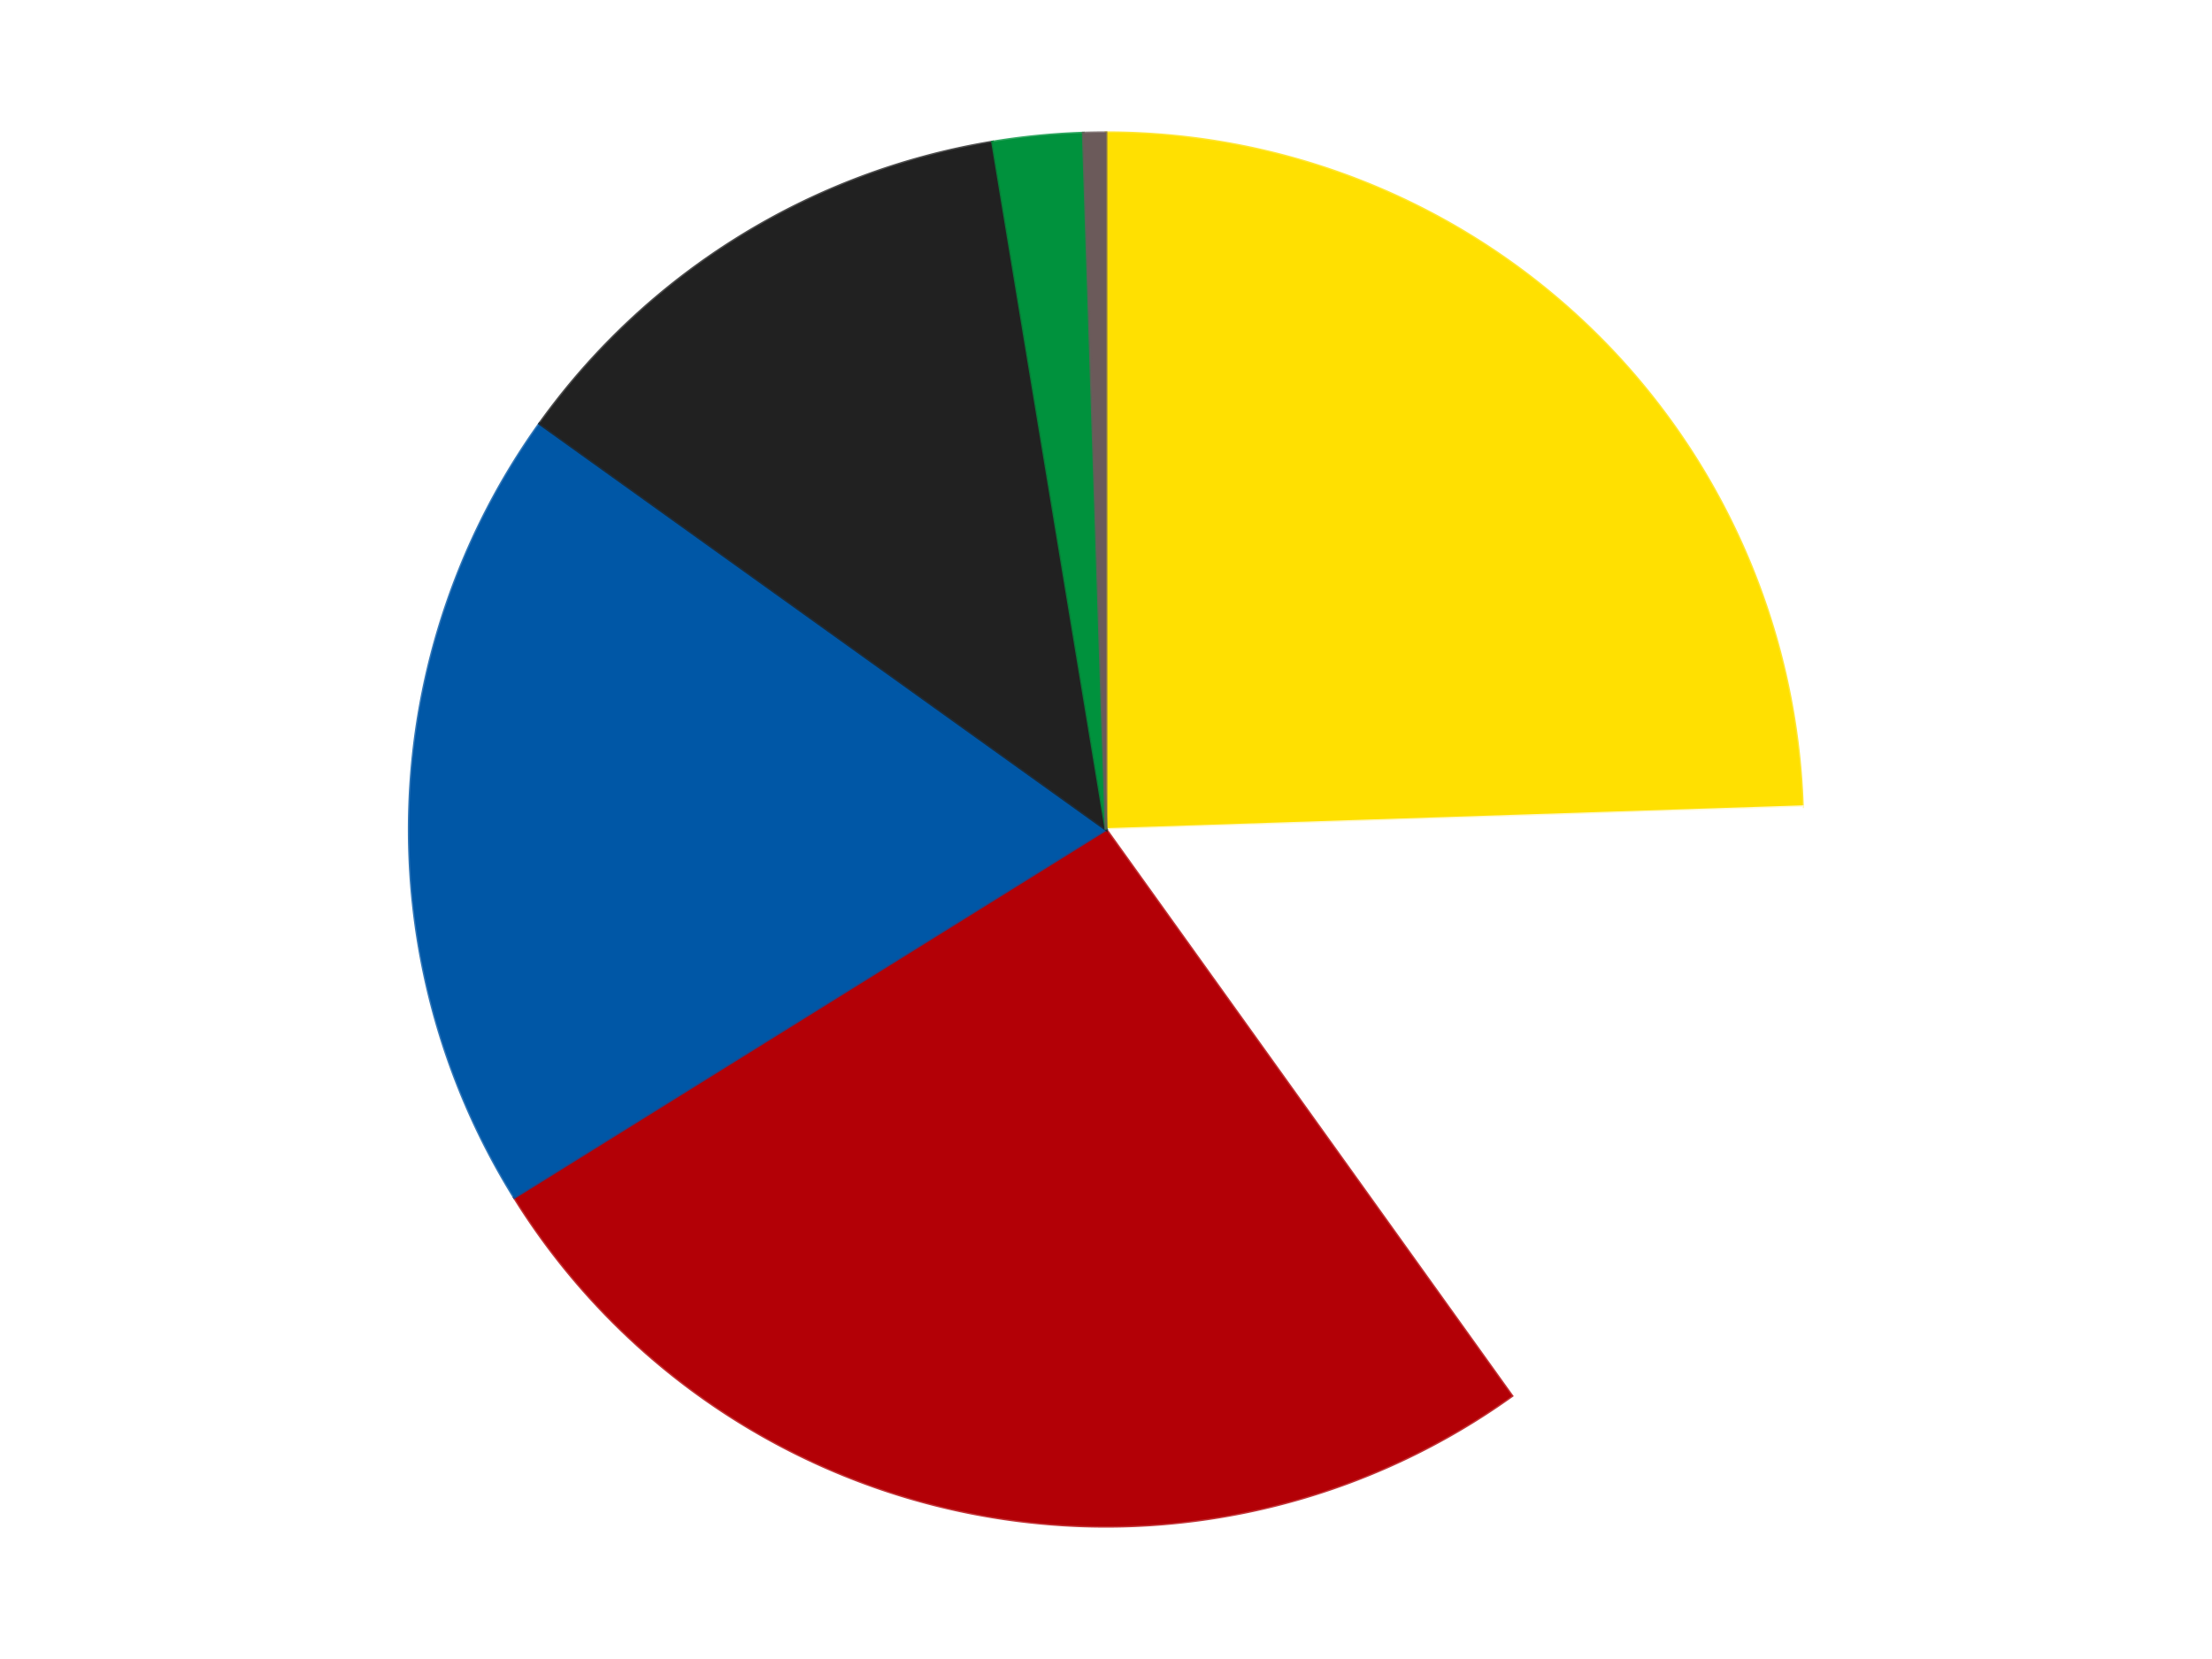
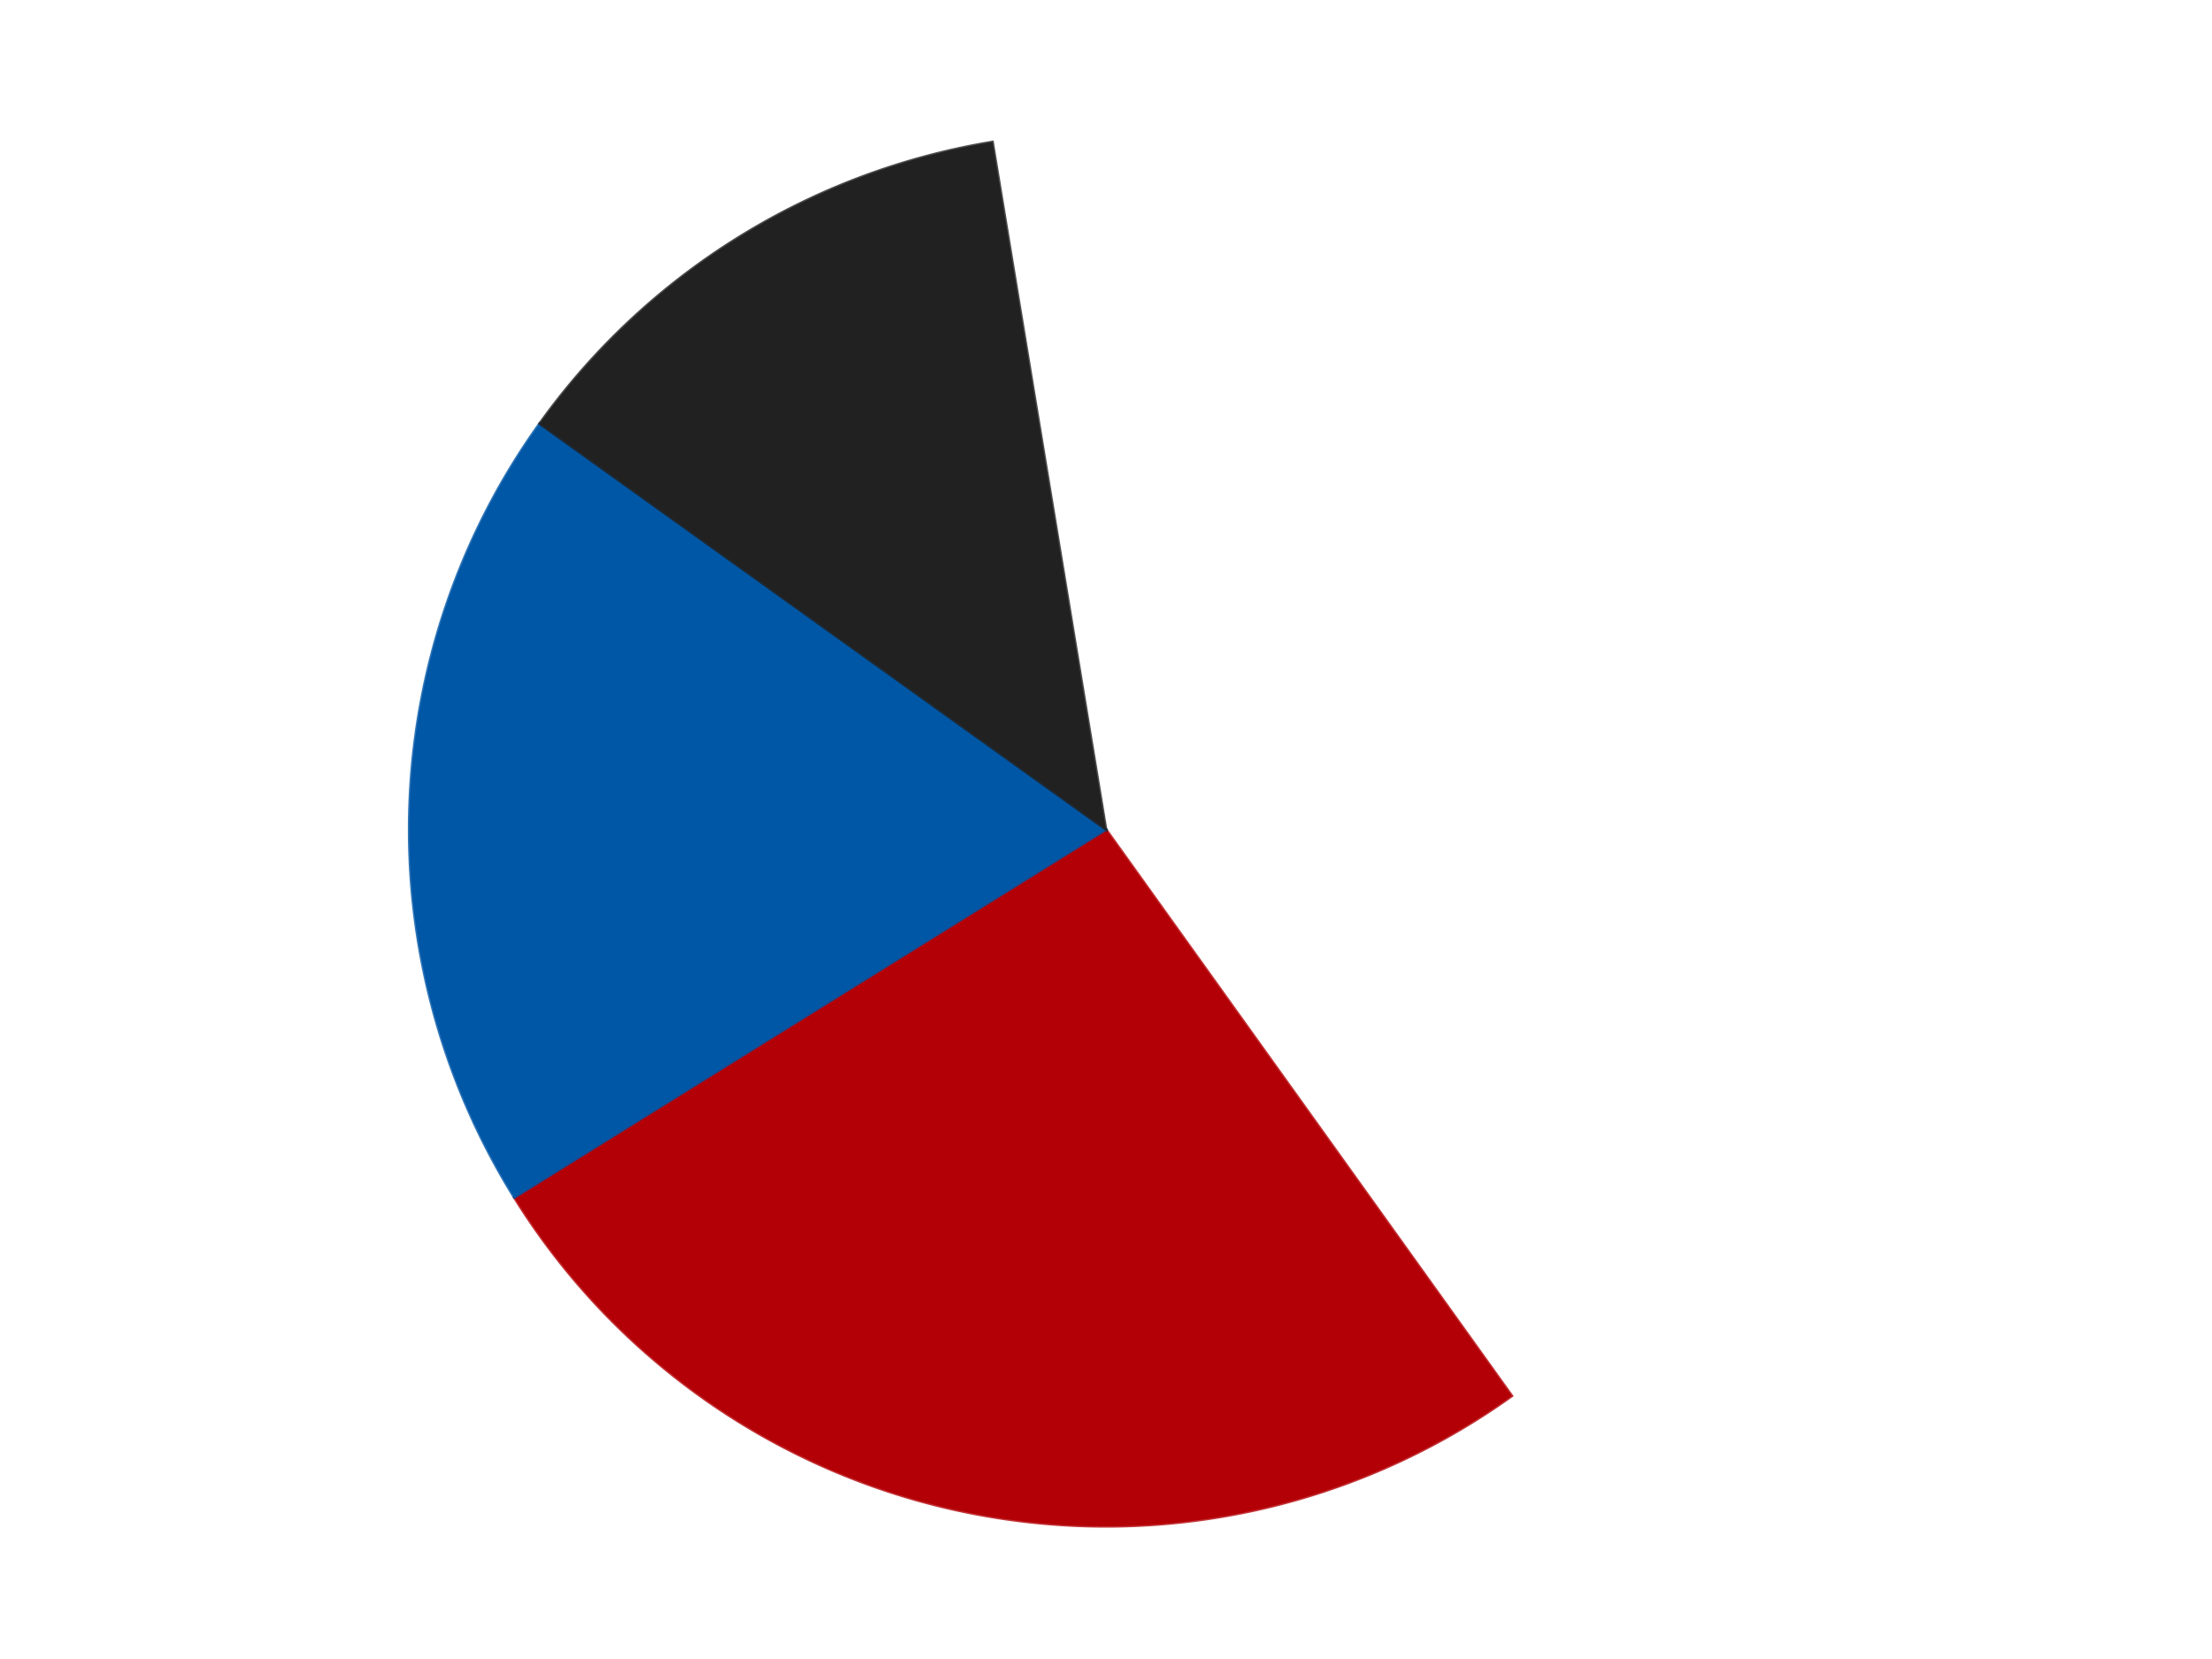
<svg xmlns="http://www.w3.org/2000/svg" xmlns:xlink="http://www.w3.org/1999/xlink" id="chart-8081177a-1a89-465a-bff7-2ce1ff00c3a1" class="pygal-chart" viewBox="0 0 800 600">
  <defs>
    <style type="text/css">#chart-8081177a-1a89-465a-bff7-2ce1ff00c3a1{-webkit-user-select:none;-webkit-font-smoothing:antialiased;font-family:Consolas,"Liberation Mono",Menlo,Courier,monospace}#chart-8081177a-1a89-465a-bff7-2ce1ff00c3a1 .title{font-family:Consolas,"Liberation Mono",Menlo,Courier,monospace;font-size:16px}#chart-8081177a-1a89-465a-bff7-2ce1ff00c3a1 .legends .legend text{font-family:Consolas,"Liberation Mono",Menlo,Courier,monospace;font-size:14px}#chart-8081177a-1a89-465a-bff7-2ce1ff00c3a1 .axis text{font-family:Consolas,"Liberation Mono",Menlo,Courier,monospace;font-size:10px}#chart-8081177a-1a89-465a-bff7-2ce1ff00c3a1 .axis text.major{font-family:Consolas,"Liberation Mono",Menlo,Courier,monospace;font-size:10px}#chart-8081177a-1a89-465a-bff7-2ce1ff00c3a1 .text-overlay text.value{font-family:Consolas,"Liberation Mono",Menlo,Courier,monospace;font-size:16px}#chart-8081177a-1a89-465a-bff7-2ce1ff00c3a1 .text-overlay text.label{font-family:Consolas,"Liberation Mono",Menlo,Courier,monospace;font-size:10px}#chart-8081177a-1a89-465a-bff7-2ce1ff00c3a1 .tooltip{font-family:Consolas,"Liberation Mono",Menlo,Courier,monospace;font-size:14px}#chart-8081177a-1a89-465a-bff7-2ce1ff00c3a1 text.no_data{font-family:Consolas,"Liberation Mono",Menlo,Courier,monospace;font-size:64px}
#chart-8081177a-1a89-465a-bff7-2ce1ff00c3a1{background-color:transparent}#chart-8081177a-1a89-465a-bff7-2ce1ff00c3a1 path,#chart-8081177a-1a89-465a-bff7-2ce1ff00c3a1 line,#chart-8081177a-1a89-465a-bff7-2ce1ff00c3a1 rect,#chart-8081177a-1a89-465a-bff7-2ce1ff00c3a1 circle{-webkit-transition:150ms;-moz-transition:150ms;transition:150ms}#chart-8081177a-1a89-465a-bff7-2ce1ff00c3a1 .graph &gt; .background{fill:transparent}#chart-8081177a-1a89-465a-bff7-2ce1ff00c3a1 .plot &gt; .background{fill:transparent}#chart-8081177a-1a89-465a-bff7-2ce1ff00c3a1 .graph{fill:rgba(0,0,0,.87)}#chart-8081177a-1a89-465a-bff7-2ce1ff00c3a1 text.no_data{fill:rgba(0,0,0,1)}#chart-8081177a-1a89-465a-bff7-2ce1ff00c3a1 .title{fill:rgba(0,0,0,1)}#chart-8081177a-1a89-465a-bff7-2ce1ff00c3a1 .legends .legend text{fill:rgba(0,0,0,.87)}#chart-8081177a-1a89-465a-bff7-2ce1ff00c3a1 .legends .legend:hover text{fill:rgba(0,0,0,1)}#chart-8081177a-1a89-465a-bff7-2ce1ff00c3a1 .axis .line{stroke:rgba(0,0,0,1)}#chart-8081177a-1a89-465a-bff7-2ce1ff00c3a1 .axis .guide.line{stroke:rgba(0,0,0,.54)}#chart-8081177a-1a89-465a-bff7-2ce1ff00c3a1 .axis .major.line{stroke:rgba(0,0,0,.87)}#chart-8081177a-1a89-465a-bff7-2ce1ff00c3a1 .axis text.major{fill:rgba(0,0,0,1)}#chart-8081177a-1a89-465a-bff7-2ce1ff00c3a1 .axis.y .guides:hover .guide.line,#chart-8081177a-1a89-465a-bff7-2ce1ff00c3a1 .line-graph .axis.x .guides:hover .guide.line,#chart-8081177a-1a89-465a-bff7-2ce1ff00c3a1 .stackedline-graph .axis.x .guides:hover .guide.line,#chart-8081177a-1a89-465a-bff7-2ce1ff00c3a1 .xy-graph .axis.x .guides:hover .guide.line{stroke:rgba(0,0,0,1)}#chart-8081177a-1a89-465a-bff7-2ce1ff00c3a1 .axis .guides:hover text{fill:rgba(0,0,0,1)}#chart-8081177a-1a89-465a-bff7-2ce1ff00c3a1 .reactive{fill-opacity:1.0;stroke-opacity:.8;stroke-width:1}#chart-8081177a-1a89-465a-bff7-2ce1ff00c3a1 .ci{stroke:rgba(0,0,0,.87)}#chart-8081177a-1a89-465a-bff7-2ce1ff00c3a1 .reactive.active,#chart-8081177a-1a89-465a-bff7-2ce1ff00c3a1 .active .reactive{fill-opacity:0.6;stroke-opacity:.9;stroke-width:4}#chart-8081177a-1a89-465a-bff7-2ce1ff00c3a1 .ci .reactive.active{stroke-width:1.5}#chart-8081177a-1a89-465a-bff7-2ce1ff00c3a1 .series text{fill:rgba(0,0,0,1)}#chart-8081177a-1a89-465a-bff7-2ce1ff00c3a1 .tooltip rect{fill:transparent;stroke:rgba(0,0,0,1);-webkit-transition:opacity 150ms;-moz-transition:opacity 150ms;transition:opacity 150ms}#chart-8081177a-1a89-465a-bff7-2ce1ff00c3a1 .tooltip .label{fill:rgba(0,0,0,.87)}#chart-8081177a-1a89-465a-bff7-2ce1ff00c3a1 .tooltip .label{fill:rgba(0,0,0,.87)}#chart-8081177a-1a89-465a-bff7-2ce1ff00c3a1 .tooltip .legend{font-size:.8em;fill:rgba(0,0,0,.54)}#chart-8081177a-1a89-465a-bff7-2ce1ff00c3a1 .tooltip .x_label{font-size:.6em;fill:rgba(0,0,0,1)}#chart-8081177a-1a89-465a-bff7-2ce1ff00c3a1 .tooltip .xlink{font-size:.5em;text-decoration:underline}#chart-8081177a-1a89-465a-bff7-2ce1ff00c3a1 .tooltip .value{font-size:1.5em}#chart-8081177a-1a89-465a-bff7-2ce1ff00c3a1 .bound{font-size:.5em}#chart-8081177a-1a89-465a-bff7-2ce1ff00c3a1 .max-value{font-size:.75em;fill:rgba(0,0,0,.54)}#chart-8081177a-1a89-465a-bff7-2ce1ff00c3a1 .map-element{fill:transparent;stroke:rgba(0,0,0,.54) !important}#chart-8081177a-1a89-465a-bff7-2ce1ff00c3a1 .map-element .reactive{fill-opacity:inherit;stroke-opacity:inherit}#chart-8081177a-1a89-465a-bff7-2ce1ff00c3a1 .color-0,#chart-8081177a-1a89-465a-bff7-2ce1ff00c3a1 .color-0 a:visited{stroke:#F44336;fill:#F44336}#chart-8081177a-1a89-465a-bff7-2ce1ff00c3a1 .color-1,#chart-8081177a-1a89-465a-bff7-2ce1ff00c3a1 .color-1 a:visited{stroke:#3F51B5;fill:#3F51B5}#chart-8081177a-1a89-465a-bff7-2ce1ff00c3a1 .color-2,#chart-8081177a-1a89-465a-bff7-2ce1ff00c3a1 .color-2 a:visited{stroke:#009688;fill:#009688}#chart-8081177a-1a89-465a-bff7-2ce1ff00c3a1 .color-3,#chart-8081177a-1a89-465a-bff7-2ce1ff00c3a1 .color-3 a:visited{stroke:#FFC107;fill:#FFC107}#chart-8081177a-1a89-465a-bff7-2ce1ff00c3a1 .color-4,#chart-8081177a-1a89-465a-bff7-2ce1ff00c3a1 .color-4 a:visited{stroke:#FF5722;fill:#FF5722}#chart-8081177a-1a89-465a-bff7-2ce1ff00c3a1 .color-5,#chart-8081177a-1a89-465a-bff7-2ce1ff00c3a1 .color-5 a:visited{stroke:#9C27B0;fill:#9C27B0}#chart-8081177a-1a89-465a-bff7-2ce1ff00c3a1 .color-6,#chart-8081177a-1a89-465a-bff7-2ce1ff00c3a1 .color-6 a:visited{stroke:#03A9F4;fill:#03A9F4}#chart-8081177a-1a89-465a-bff7-2ce1ff00c3a1 .text-overlay .color-0 text{fill:black}#chart-8081177a-1a89-465a-bff7-2ce1ff00c3a1 .text-overlay .color-1 text{fill:black}#chart-8081177a-1a89-465a-bff7-2ce1ff00c3a1 .text-overlay .color-2 text{fill:black}#chart-8081177a-1a89-465a-bff7-2ce1ff00c3a1 .text-overlay .color-3 text{fill:black}#chart-8081177a-1a89-465a-bff7-2ce1ff00c3a1 .text-overlay .color-4 text{fill:black}#chart-8081177a-1a89-465a-bff7-2ce1ff00c3a1 .text-overlay .color-5 text{fill:black}#chart-8081177a-1a89-465a-bff7-2ce1ff00c3a1 .text-overlay .color-6 text{fill:black}
#chart-8081177a-1a89-465a-bff7-2ce1ff00c3a1 text.no_data{text-anchor:middle}#chart-8081177a-1a89-465a-bff7-2ce1ff00c3a1 .guide.line{fill:none}#chart-8081177a-1a89-465a-bff7-2ce1ff00c3a1 .centered{text-anchor:middle}#chart-8081177a-1a89-465a-bff7-2ce1ff00c3a1 .title{text-anchor:middle}#chart-8081177a-1a89-465a-bff7-2ce1ff00c3a1 .legends .legend text{fill-opacity:1}#chart-8081177a-1a89-465a-bff7-2ce1ff00c3a1 .axis.x text{text-anchor:middle}#chart-8081177a-1a89-465a-bff7-2ce1ff00c3a1 .axis.x:not(.web) text[transform]{text-anchor:start}#chart-8081177a-1a89-465a-bff7-2ce1ff00c3a1 .axis.x:not(.web) text[transform].backwards{text-anchor:end}#chart-8081177a-1a89-465a-bff7-2ce1ff00c3a1 .axis.y text{text-anchor:end}#chart-8081177a-1a89-465a-bff7-2ce1ff00c3a1 .axis.y text[transform].backwards{text-anchor:start}#chart-8081177a-1a89-465a-bff7-2ce1ff00c3a1 .axis.y2 text{text-anchor:start}#chart-8081177a-1a89-465a-bff7-2ce1ff00c3a1 .axis.y2 text[transform].backwards{text-anchor:end}#chart-8081177a-1a89-465a-bff7-2ce1ff00c3a1 .axis .guide.line{stroke-dasharray:4,4;stroke:black}#chart-8081177a-1a89-465a-bff7-2ce1ff00c3a1 .axis .major.guide.line{stroke-dasharray:6,6;stroke:black}#chart-8081177a-1a89-465a-bff7-2ce1ff00c3a1 .horizontal .axis.y .guide.line,#chart-8081177a-1a89-465a-bff7-2ce1ff00c3a1 .horizontal .axis.y2 .guide.line,#chart-8081177a-1a89-465a-bff7-2ce1ff00c3a1 .vertical .axis.x .guide.line{opacity:0}#chart-8081177a-1a89-465a-bff7-2ce1ff00c3a1 .horizontal .axis.always_show .guide.line,#chart-8081177a-1a89-465a-bff7-2ce1ff00c3a1 .vertical .axis.always_show .guide.line{opacity:1 !important}#chart-8081177a-1a89-465a-bff7-2ce1ff00c3a1 .axis.y .guides:hover .guide.line,#chart-8081177a-1a89-465a-bff7-2ce1ff00c3a1 .axis.y2 .guides:hover .guide.line,#chart-8081177a-1a89-465a-bff7-2ce1ff00c3a1 .axis.x .guides:hover .guide.line{opacity:1}#chart-8081177a-1a89-465a-bff7-2ce1ff00c3a1 .axis .guides:hover text{opacity:1}#chart-8081177a-1a89-465a-bff7-2ce1ff00c3a1 .nofill{fill:none}#chart-8081177a-1a89-465a-bff7-2ce1ff00c3a1 .subtle-fill{fill-opacity:.2}#chart-8081177a-1a89-465a-bff7-2ce1ff00c3a1 .dot{stroke-width:1px;fill-opacity:1;stroke-opacity:1}#chart-8081177a-1a89-465a-bff7-2ce1ff00c3a1 .dot.active{stroke-width:5px}#chart-8081177a-1a89-465a-bff7-2ce1ff00c3a1 .dot.negative{fill:transparent}#chart-8081177a-1a89-465a-bff7-2ce1ff00c3a1 text,#chart-8081177a-1a89-465a-bff7-2ce1ff00c3a1 tspan{stroke:none !important}#chart-8081177a-1a89-465a-bff7-2ce1ff00c3a1 .series text.active{opacity:1}#chart-8081177a-1a89-465a-bff7-2ce1ff00c3a1 .tooltip rect{fill-opacity:.95;stroke-width:.5}#chart-8081177a-1a89-465a-bff7-2ce1ff00c3a1 .tooltip text{fill-opacity:1}#chart-8081177a-1a89-465a-bff7-2ce1ff00c3a1 .showable{visibility:hidden}#chart-8081177a-1a89-465a-bff7-2ce1ff00c3a1 .showable.shown{visibility:visible}#chart-8081177a-1a89-465a-bff7-2ce1ff00c3a1 .gauge-background{fill:rgba(229,229,229,1);stroke:none}#chart-8081177a-1a89-465a-bff7-2ce1ff00c3a1 .bg-lines{stroke:transparent;stroke-width:2px}</style>
    <script type="text/javascript">window.pygal = window.pygal || {};window.pygal.config = window.pygal.config || {};window.pygal.config['8081177a-1a89-465a-bff7-2ce1ff00c3a1'] = {"allow_interruptions": false, "box_mode": "extremes", "classes": ["pygal-chart"], "css": ["file://style.css", "file://graph.css"], "defs": [], "disable_xml_declaration": false, "dots_size": 2.5, "dynamic_print_values": false, "explicit_size": false, "fill": false, "force_uri_protocol": "https", "formatter": null, "half_pie": false, "height": 600, "include_x_axis": false, "inner_radius": 0, "interpolate": null, "interpolation_parameters": {}, "interpolation_precision": 250, "inverse_y_axis": false, "js": ["//kozea.github.io/pygal.js/2.0.x/pygal-tooltips.min.js"], "legend_at_bottom": false, "legend_at_bottom_columns": null, "legend_box_size": 12, "logarithmic": false, "margin": 20, "margin_bottom": null, "margin_left": null, "margin_right": null, "margin_top": null, "max_scale": 16, "min_scale": 4, "missing_value_fill_truncation": "x", "no_data_text": "No data", "no_prefix": false, "order_min": null, "pretty_print": false, "print_labels": false, "print_values": false, "print_values_position": "center", "print_zeroes": true, "range": null, "rounded_bars": null, "secondary_range": null, "show_dots": true, "show_legend": false, "show_minor_x_labels": true, "show_minor_y_labels": true, "show_only_major_dots": false, "show_x_guides": false, "show_x_labels": true, "show_y_guides": true, "show_y_labels": true, "spacing": 10, "stack_from_top": false, "strict": false, "stroke": true, "stroke_style": null, "style": {"background": "transparent", "ci_colors": [], "colors": ["#F44336", "#3F51B5", "#009688", "#FFC107", "#FF5722", "#9C27B0", "#03A9F4", "#8BC34A", "#FF9800", "#E91E63", "#2196F3", "#4CAF50", "#FFEB3B", "#673AB7", "#00BCD4", "#CDDC39", "#9E9E9E", "#607D8B"], "dot_opacity": "1", "font_family": "Consolas, \"Liberation Mono\", Menlo, Courier, monospace", "foreground": "rgba(0, 0, 0, .87)", "foreground_strong": "rgba(0, 0, 0, 1)", "foreground_subtle": "rgba(0, 0, 0, .54)", "guide_stroke_color": "black", "guide_stroke_dasharray": "4,4", "label_font_family": "Consolas, \"Liberation Mono\", Menlo, Courier, monospace", "label_font_size": 10, "legend_font_family": "Consolas, \"Liberation Mono\", Menlo, Courier, monospace", "legend_font_size": 14, "major_guide_stroke_color": "black", "major_guide_stroke_dasharray": "6,6", "major_label_font_family": "Consolas, \"Liberation Mono\", Menlo, Courier, monospace", "major_label_font_size": 10, "no_data_font_family": "Consolas, \"Liberation Mono\", Menlo, Courier, monospace", "no_data_font_size": 64, "opacity": "1.0", "opacity_hover": "0.6", "plot_background": "transparent", "stroke_opacity": ".8", "stroke_opacity_hover": ".9", "stroke_width": "1", "stroke_width_hover": "4", "title_font_family": "Consolas, \"Liberation Mono\", Menlo, Courier, monospace", "title_font_size": 16, "tooltip_font_family": "Consolas, \"Liberation Mono\", Menlo, Courier, monospace", "tooltip_font_size": 14, "transition": "150ms", "value_background": "rgba(229, 229, 229, 1)", "value_colors": [], "value_font_family": "Consolas, \"Liberation Mono\", Menlo, Courier, monospace", "value_font_size": 16, "value_label_font_family": "Consolas, \"Liberation Mono\", Menlo, Courier, monospace", "value_label_font_size": 10}, "title": null, "tooltip_border_radius": 0, "tooltip_fancy_mode": true, "truncate_label": null, "truncate_legend": null, "width": 800, "x_label_rotation": 0, "x_labels": null, "x_labels_major": null, "x_labels_major_count": null, "x_labels_major_every": null, "x_title": null, "xrange": null, "y_label_rotation": 0, "y_labels": null, "y_labels_major": null, "y_labels_major_count": null, "y_labels_major_every": null, "y_title": null, "zero": 0, "legends": ["Yellow", "White", "Red", "Blue", "Black", "Green", "Dark Gray"]}</script>
    <script type="text/javascript" xlink:href="https://kozea.github.io/pygal.js/2.0.x/pygal-tooltips.min.js" />
  </defs>
  <title>Pygal</title>
  <g class="graph pie-graph vertical">
    <rect x="0" y="0" width="800" height="600" class="background" />
    <g transform="translate(20, 20)" class="plot">
      <rect x="0" y="0" width="760" height="560" class="background" />
      <g class="series serie-0 color-0">
        <g class="slices">
          <g class="slice" style="fill: #FFE001; stroke: #FFE001">
-             <path d="M380 28 A252 252 0 0 1 631.865 271.755 L380 280 A0 0 0 0 0 380 280 z" class="slice reactive tooltip-trigger" />
            <desc class="value">47</desc>
            <desc class="x centered">467.6257720112111</desc>
            <desc class="y centered">189.45871615975804</desc>
          </g>
        </g>
      </g>
      <g class="series serie-1 color-1">
        <g class="slices">
          <g class="slice" style="fill: #FFFFFF; stroke: #FFFFFF">
            <path d="M631.865 271.755 A252 252 0 0 1 526.784 484.837 L380 280 A0 0 0 0 0 380 280 z" class="slice reactive tooltip-trigger" />
            <desc class="value">30</desc>
            <desc class="x centered">493.0059654331187</desc>
            <desc class="y centered">335.72837496759416</desc>
          </g>
        </g>
      </g>
      <g class="series serie-2 color-2">
        <g class="slices">
          <g class="slice" style="fill: #B30006; stroke: #B30006">
            <path d="M526.784 484.837 A252 252 0 0 1 166.001 413.073 L380 280 A0 0 0 0 0 380 280 z" class="slice reactive tooltip-trigger" />
            <desc class="value">50</desc>
            <desc class="x centered">355.41861942596785</desc>
            <desc class="y centered">403.578945330807</desc>
          </g>
        </g>
      </g>
      <g class="series serie-3 color-3">
        <g class="slices">
          <g class="slice" style="fill: #0057A6; stroke: #0057A6">
            <path d="M166.001 413.073 A252 252 0 0 1 175.163 133.216 L380 280 A0 0 0 0 0 380 280 z" class="slice reactive tooltip-trigger" />
            <desc class="value">36</desc>
            <desc class="x centered">254.06746197797793</desc>
            <desc class="y centered">275.8773955644562</desc>
          </g>
        </g>
      </g>
      <g class="series serie-4 color-4">
        <g class="slices">
          <g class="slice" style="fill: #212121; stroke: #212121">
            <path d="M175.163 133.216 A252 252 0 0 1 338.95 31.366 L380 280 A0 0 0 0 0 380 280 z" class="slice reactive tooltip-trigger" />
            <desc class="value">24</desc>
            <desc class="x centered">313.46345081805373</desc>
            <desc class="y centered">173.00052512765097</desc>
          </g>
        </g>
      </g>
      <g class="series serie-5 color-5">
        <g class="slices">
          <g class="slice" style="fill: #00923D; stroke: #00923D">
-             <path d="M338.95 31.366 A252 252 0 0 1 371.755 28.135 L380 280 A0 0 0 0 0 380 280 z" class="slice reactive tooltip-trigger" />
            <desc class="value">4</desc>
            <desc class="x centered">367.64984031847547</desc>
            <desc class="y centered">154.6067244393032</desc>
          </g>
        </g>
      </g>
      <g class="series serie-6 color-6">
        <g class="slices">
          <g class="slice" style="fill: #6B5A5A; stroke: #6B5A5A">
-             <path d="M371.755 28.135 A252 252 0 0 1 380 28 L380 280 A0 0 0 0 0 380 280 z" class="slice reactive tooltip-trigger" />
            <desc class="value">1</desc>
            <desc class="x centered">377.93842181506267</desc>
            <desc class="y centered">154.01686662339523</desc>
          </g>
        </g>
      </g>
    </g>
    <g class="titles" />
    <g transform="translate(20, 20)" class="plot overlay">
      <g class="series serie-0 color-0" />
      <g class="series serie-1 color-1" />
      <g class="series serie-2 color-2" />
      <g class="series serie-3 color-3" />
      <g class="series serie-4 color-4" />
      <g class="series serie-5 color-5" />
      <g class="series serie-6 color-6" />
    </g>
    <g transform="translate(20, 20)" class="plot text-overlay">
      <g class="series serie-0 color-0" />
      <g class="series serie-1 color-1" />
      <g class="series serie-2 color-2" />
      <g class="series serie-3 color-3" />
      <g class="series serie-4 color-4" />
      <g class="series serie-5 color-5" />
      <g class="series serie-6 color-6" />
    </g>
    <g transform="translate(20, 20)" class="plot tooltip-overlay">
      <g transform="translate(0 0)" style="opacity: 0" class="tooltip">
-         <rect rx="0" ry="0" width="0" height="0" class="tooltip-box" />
        <g class="text" />
      </g>
    </g>
  </g>
</svg>